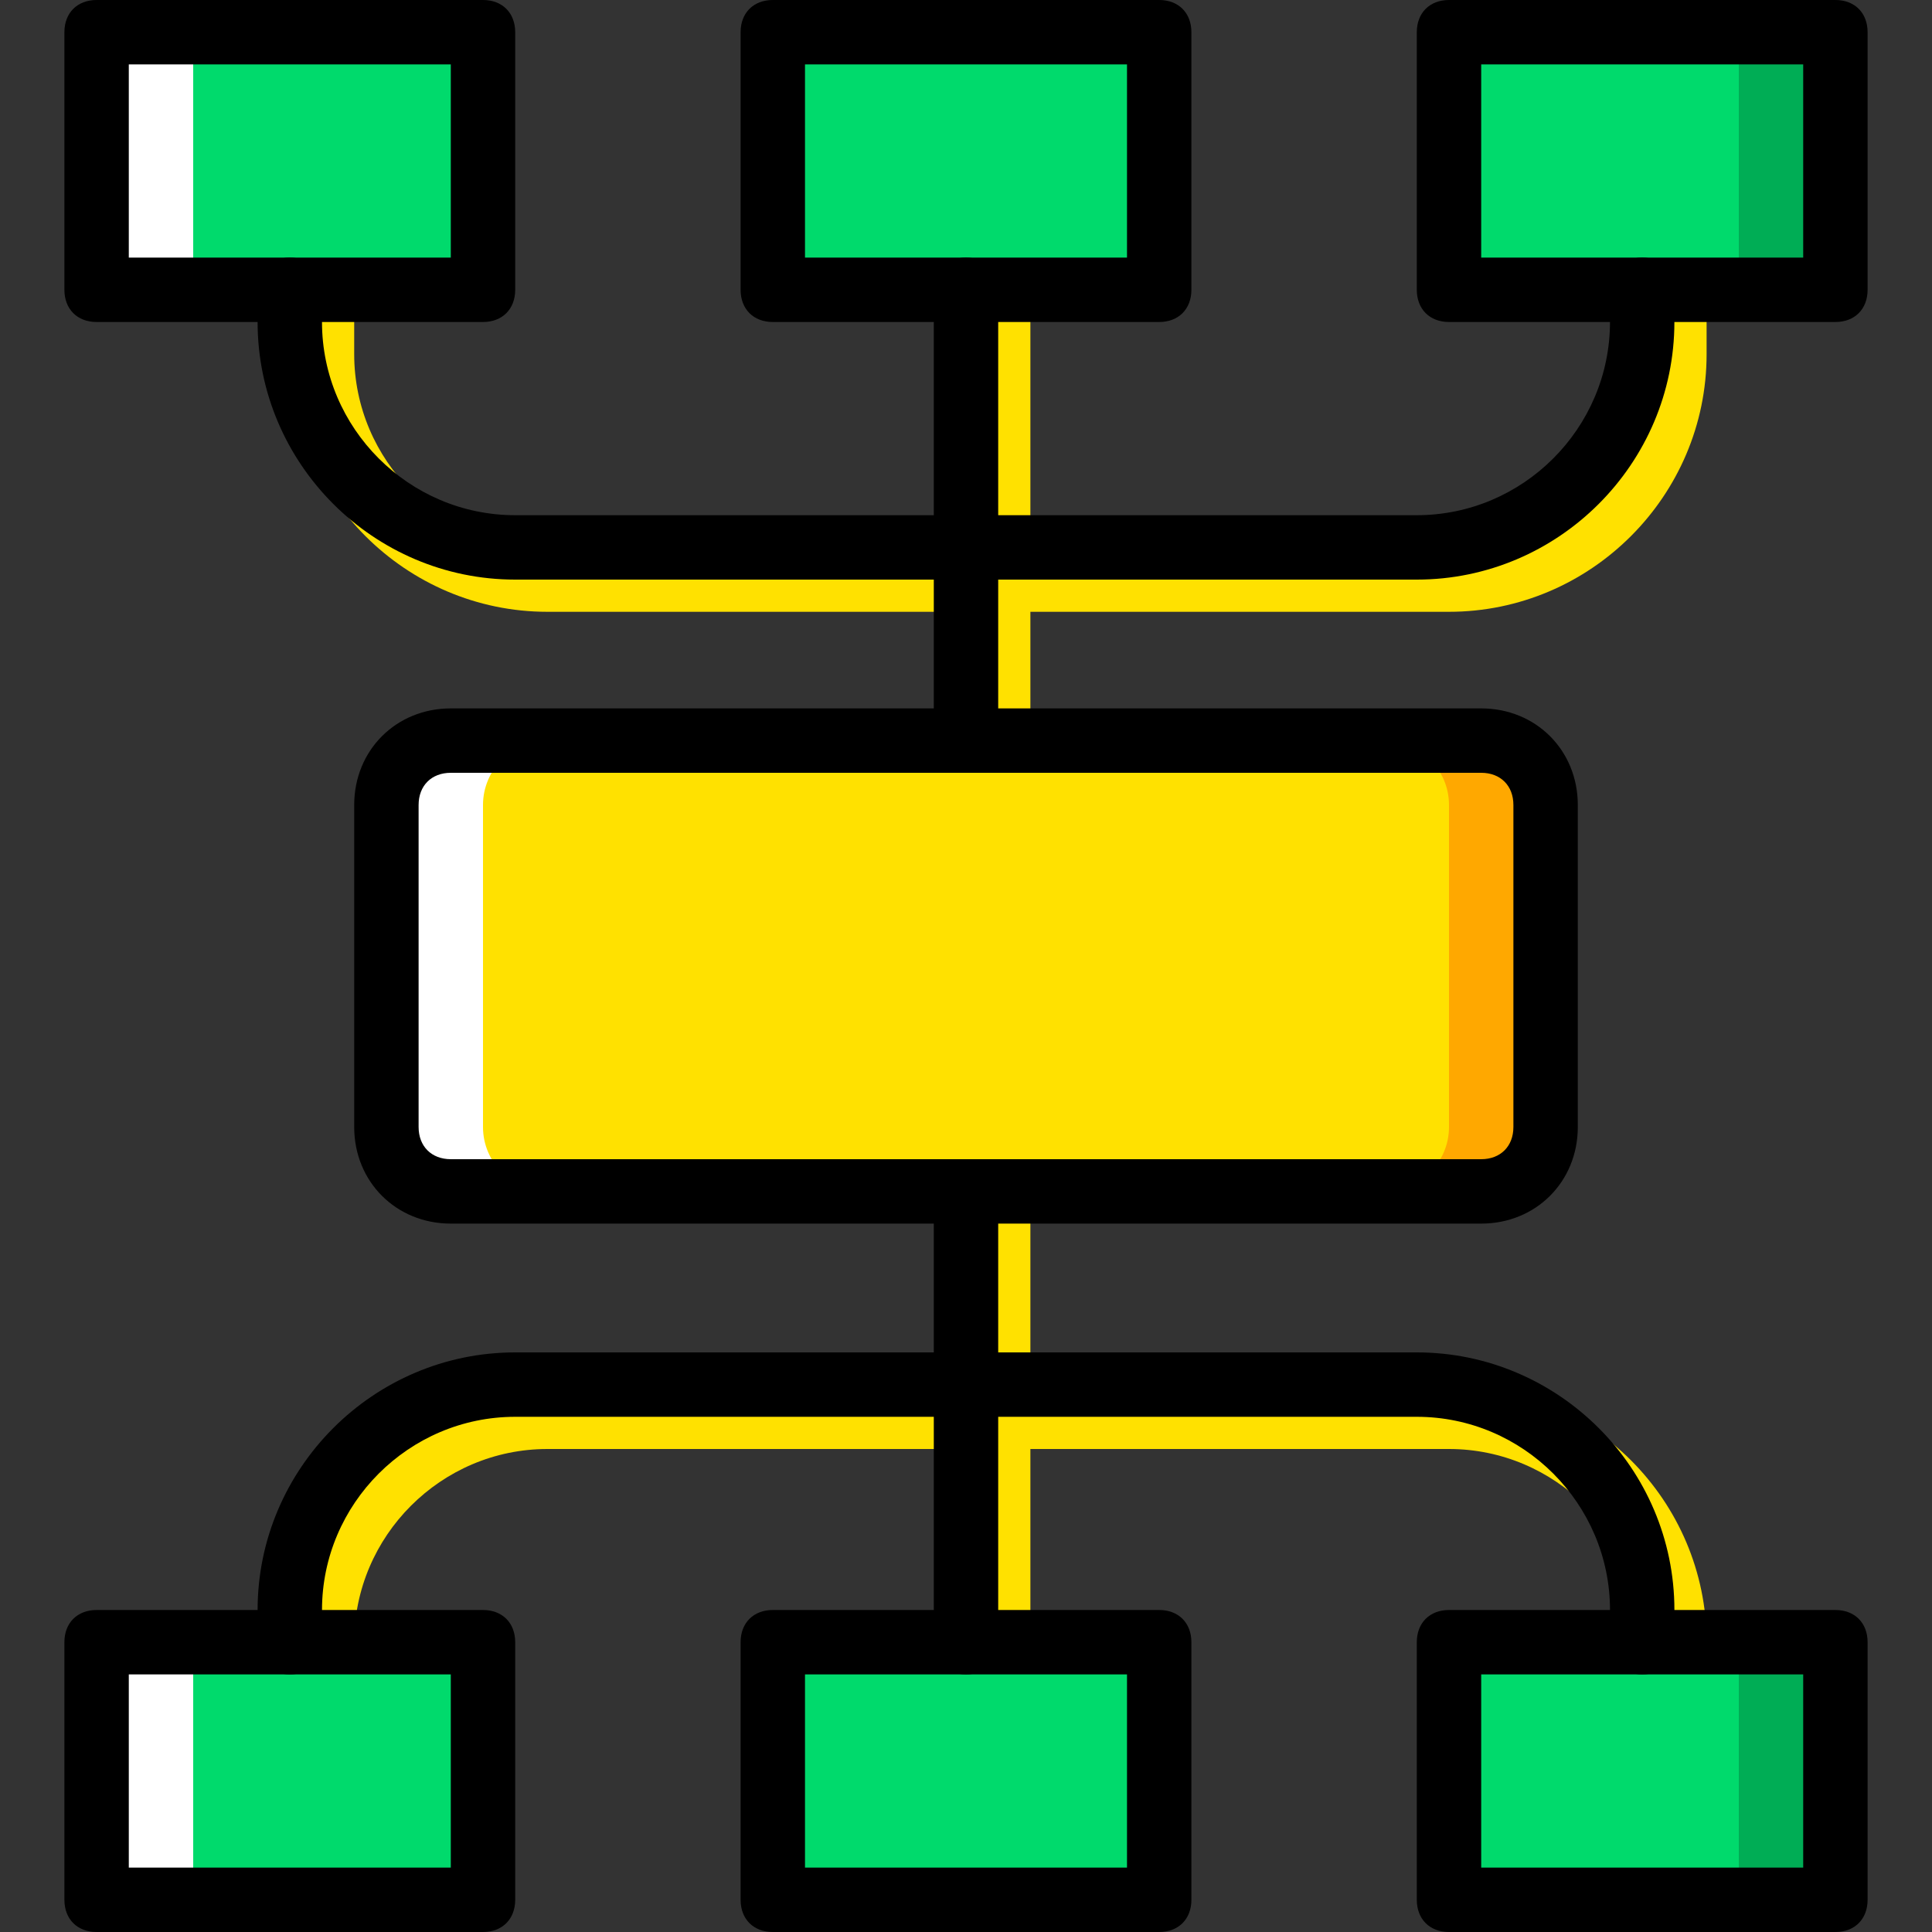
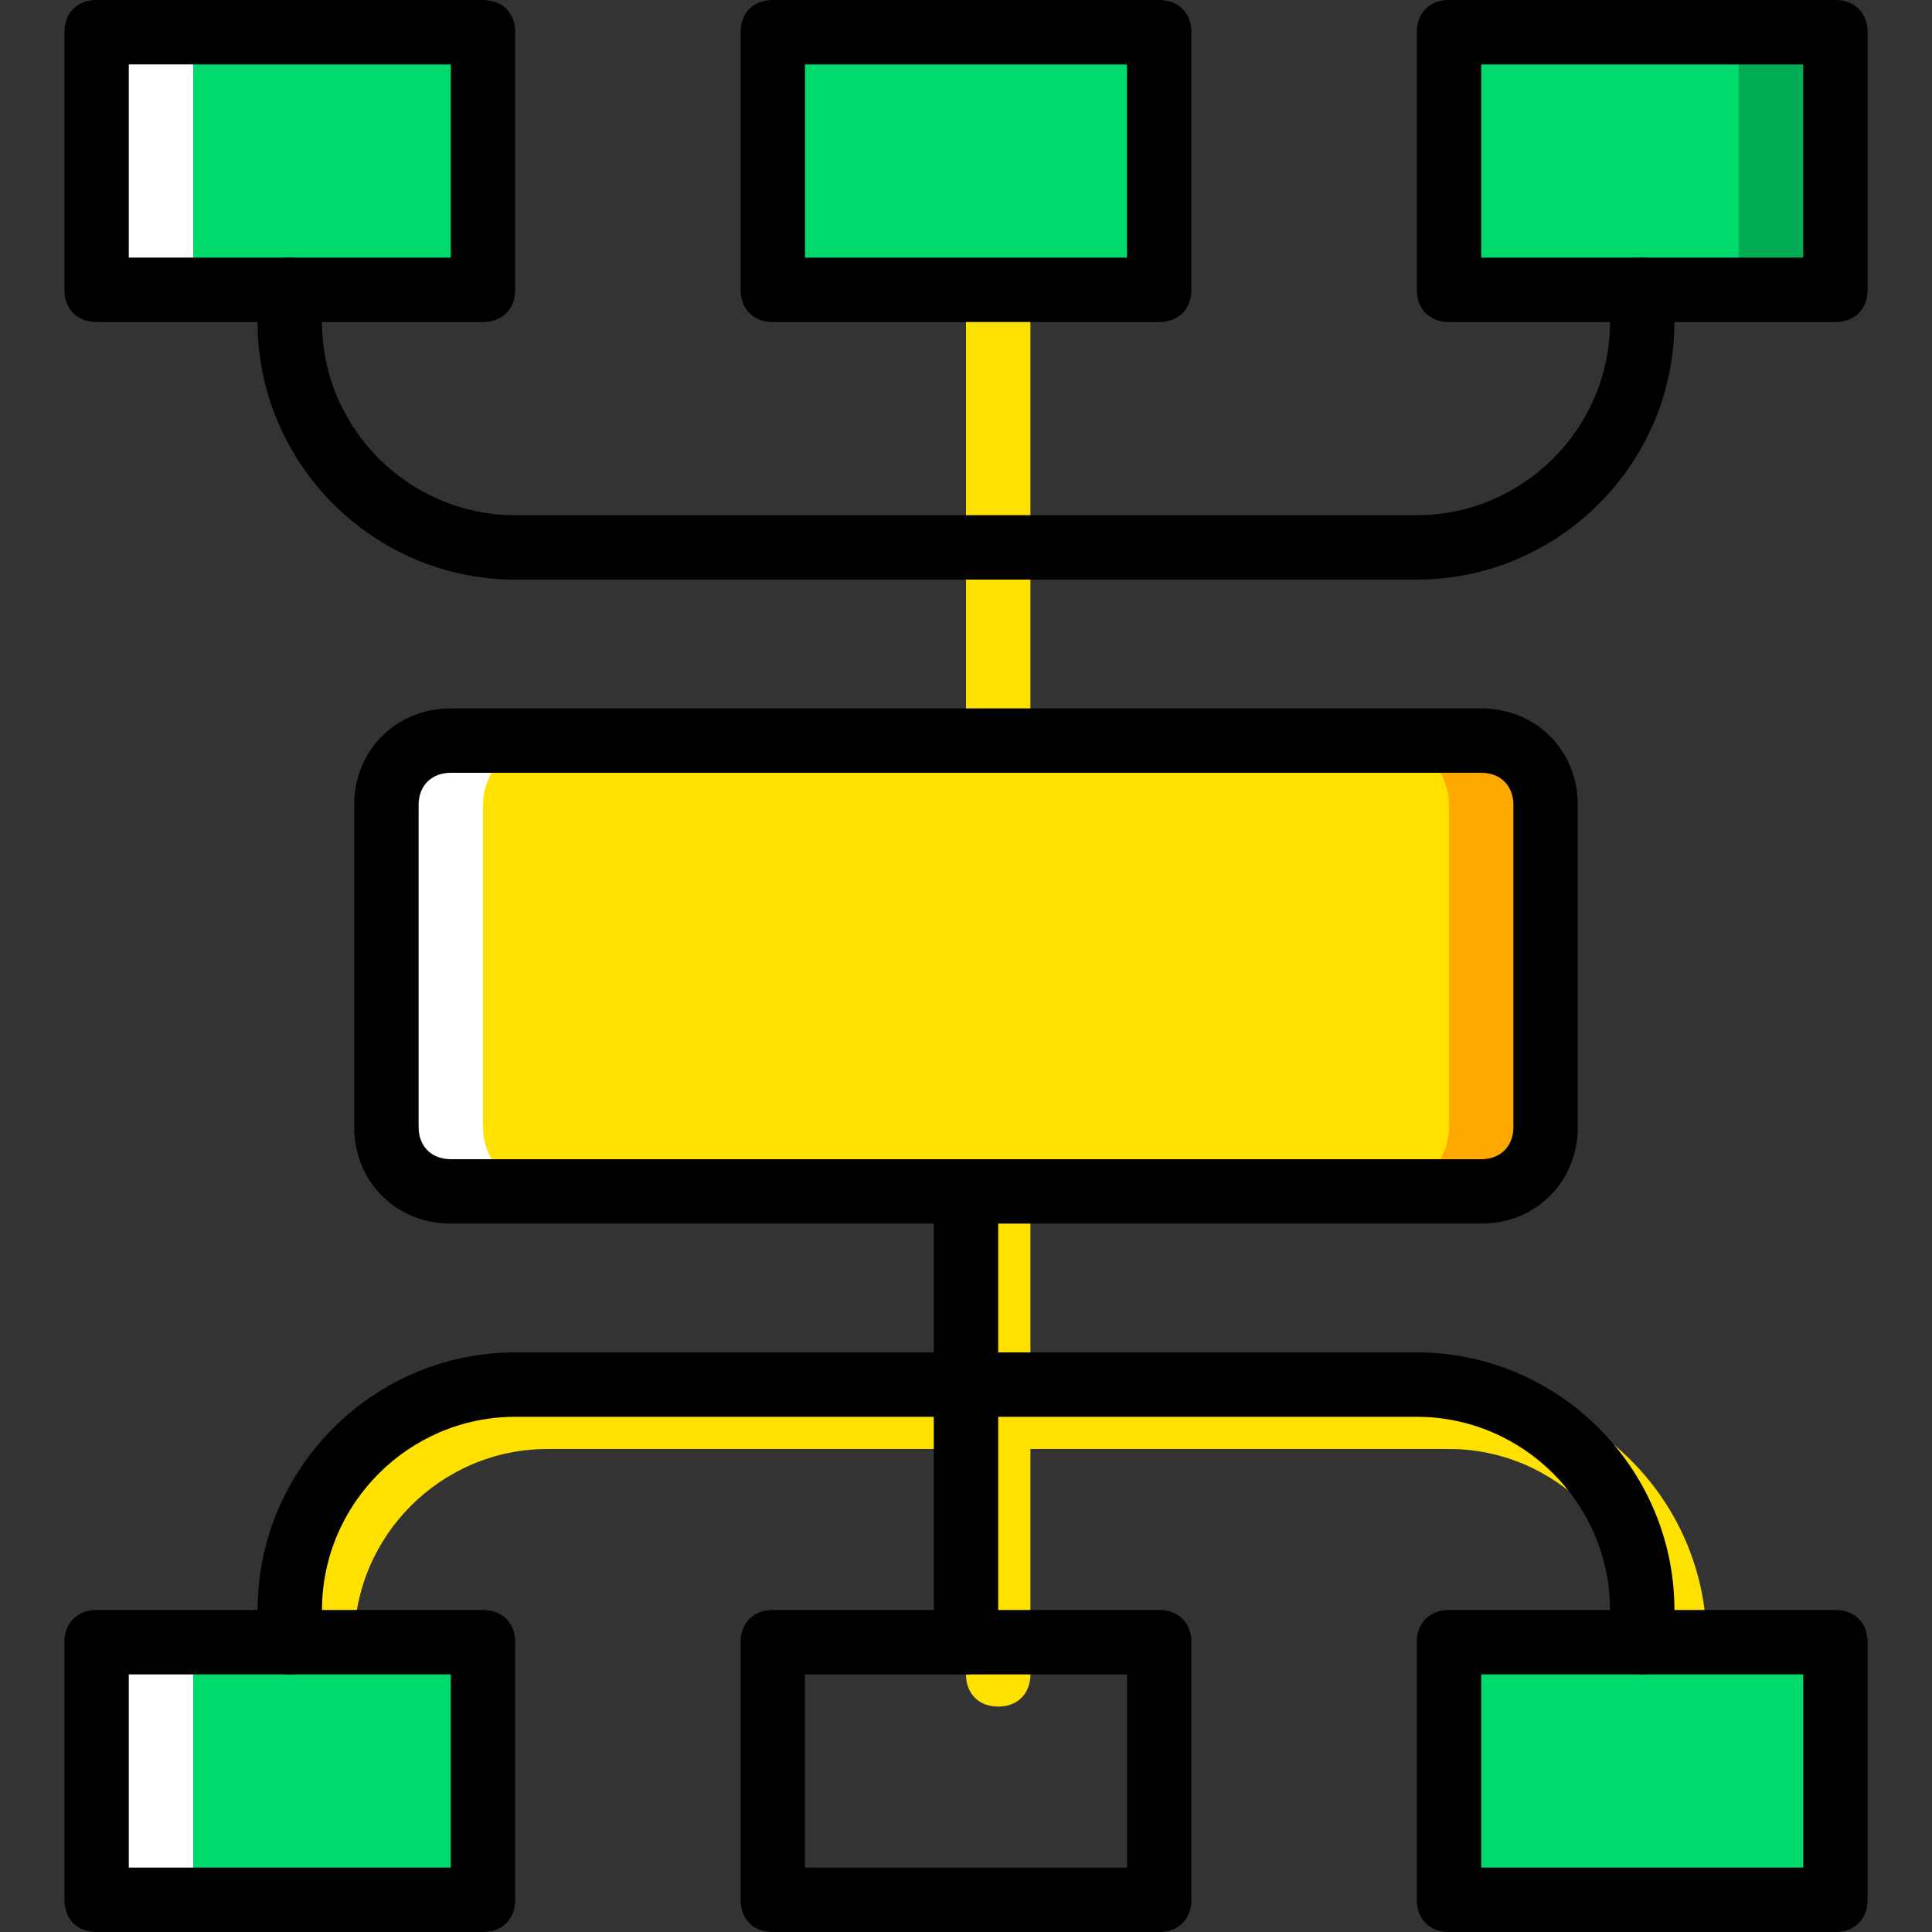
<svg xmlns="http://www.w3.org/2000/svg" height="800px" width="800px" version="1.1" id="Layer_1" viewBox="0 0 512 512" xml:space="preserve">
  <rect x="0" y="0" width="512" height="512" fill="#333333" stroke="none" />
  <g transform="translate(1 1)">
    <g>
      <path style="fill:#FFE100;" d="M263.533,451.267c-5.12,0-8.533-3.413-8.533-8.533V323.267c0-5.12,3.413-8.533,8.533-8.533    c5.12,0,8.533,3.413,8.533,8.533v119.467C272.067,447.853,268.653,451.267,263.533,451.267z" />
      <path style="fill:#FFE100;" d="M442.733,451.267c-5.12,0-8.533-3.413-8.533-8.533V434.2c0-28.16-23.04-51.2-51.2-51.2H144.067    c-28.16,0-51.2,23.04-51.2,51.2v8.533c0,5.12-3.413,8.533-8.533,8.533c-5.12,0-8.533-3.413-8.533-8.533V434.2    c0-37.547,30.72-68.267,68.267-68.267H383c37.547,0,68.267,30.72,68.267,68.267v8.533    C451.267,447.853,447.853,451.267,442.733,451.267z" />
      <path style="fill:#FFE100;" d="M263.533,212.333c-5.12,0-8.533-3.413-8.533-8.533V84.333c0-5.12,3.413-8.533,8.533-8.533    c5.12,0,8.533,3.413,8.533,8.533V203.8C272.067,208.92,268.653,212.333,263.533,212.333z" />
-       <path style="fill:#FFE100;" d="M383,161.133H144.067c-37.547,0-68.267-30.72-68.267-68.267v-8.533c0-5.12,3.413-8.533,8.533-8.533    c5.12,0,8.533,3.413,8.533,8.533v8.533c0,28.16,23.04,51.2,51.2,51.2H383c28.16,0,51.2-23.04,51.2-51.2v-8.533    c0-5.12,3.413-8.533,8.533-8.533c5.12,0,8.533,3.413,8.533,8.533v8.533C451.267,130.413,420.547,161.133,383,161.133z" />
      <path style="fill:#FFE100;" d="M391.533,314.733H118.467c-9.387,0-17.067-7.68-17.067-17.067v-85.333    c0-9.387,7.68-17.067,17.067-17.067h273.067c9.387,0,17.067,7.68,17.067,17.067v85.333    C408.6,307.053,400.92,314.733,391.533,314.733" />
    </g>
    <path style="fill:#FFA800;" d="M391.533,195.267h-25.6c9.387,0,17.067,7.68,17.067,17.067v85.333   c0,9.387-7.68,17.067-17.067,17.067h25.6c9.387,0,17.067-7.68,17.067-17.067v-85.333C408.6,202.947,400.92,195.267,391.533,195.267   " />
    <path style="fill:#FFFFFF;" d="M118.467,195.267h25.6c-9.387,0-17.067,7.68-17.067,17.067v85.333   c0,9.387,7.68,17.067,17.067,17.067h-25.6c-9.387,0-17.067-7.68-17.067-17.067v-85.333   C101.4,202.947,109.08,195.267,118.467,195.267" />
    <g>
      <polygon style="fill:#00DA6C;" points="24.6,502.467 127,502.467 127,434.2 24.6,434.2   " />
-       <polygon style="fill:#00DA6C;" points="203.8,502.467 306.2,502.467 306.2,434.2 203.8,434.2   " />
      <polygon style="fill:#00DA6C;" points="383,502.467 485.4,502.467 485.4,434.2 383,434.2   " />
      <polygon style="fill:#00DA6C;" points="383,75.8 485.4,75.8 485.4,7.533 383,7.533   " />
    </g>
    <g>
      <polygon style="fill:#00AD55;" points="459.8,75.8 485.4,75.8 485.4,7.533 459.8,7.533   " />
-       <polygon style="fill:#00AD55;" points="459.8,502.467 485.4,502.467 485.4,434.2 459.8,434.2   " />
    </g>
    <g>
      <polygon style="fill:#00DA6C;" points="203.8,75.8 306.2,75.8 306.2,7.533 203.8,7.533   " />
      <polygon style="fill:#00DA6C;" points="24.6,75.8 127,75.8 127,7.533 24.6,7.533   " />
    </g>
    <g>
      <polygon style="fill:#FFFFFF;" points="24.6,75.8 50.2,75.8 50.2,7.533 24.6,7.533   " />
      <polygon style="fill:#FFFFFF;" points="24.6,502.467 50.2,502.467 50.2,434.2 24.6,434.2   " />
    </g>
    <path d="M255,442.733c-5.12,0-8.533-3.413-8.533-8.533V314.733c0-5.12,3.413-8.533,8.533-8.533s8.533,3.413,8.533,8.533V434.2   C263.533,439.32,260.12,442.733,255,442.733z" />
    <path d="M434.2,442.733c-5.12,0-8.533-3.413-8.533-8.533v-8.533c0-28.16-23.04-51.2-51.2-51.2H135.533   c-28.16,0-51.2,23.04-51.2,51.2v8.533c0,5.12-3.413,8.533-8.533,8.533c-5.12,0-8.533-3.413-8.533-8.533v-8.533   c0-37.547,30.72-68.267,68.267-68.267h238.933c37.547,0,68.267,30.72,68.267,68.267v8.533   C442.733,439.32,439.32,442.733,434.2,442.733z" />
    <path d="M391.533,323.267H118.467c-14.507,0-25.6-11.093-25.6-25.6v-85.333c0-14.507,11.093-25.6,25.6-25.6h273.067   c14.507,0,25.6,11.093,25.6,25.6v85.333C417.133,312.173,406.04,323.267,391.533,323.267z M118.467,203.8   c-5.12,0-8.533,3.413-8.533,8.533v85.333c0,5.12,3.413,8.533,8.533,8.533h273.067c5.12,0,8.533-3.413,8.533-8.533v-85.333   c0-5.12-3.413-8.533-8.533-8.533H118.467z" />
    <path d="M127,511H24.6c-5.12,0-8.533-3.413-8.533-8.533V434.2c0-5.12,3.413-8.533,8.533-8.533H127c5.12,0,8.533,3.413,8.533,8.533   v68.267C135.533,507.587,132.12,511,127,511z M33.133,493.933h85.333v-51.2H33.133V493.933z" />
    <path d="M306.2,511H203.8c-5.12,0-8.533-3.413-8.533-8.533V434.2c0-5.12,3.413-8.533,8.533-8.533h102.4   c5.12,0,8.533,3.413,8.533,8.533v68.267C314.733,507.587,311.32,511,306.2,511z M212.333,493.933h85.333v-51.2h-85.333V493.933z" />
    <path d="M485.4,511H383c-5.12,0-8.533-3.413-8.533-8.533V434.2c0-5.12,3.413-8.533,8.533-8.533h102.4   c5.12,0,8.533,3.413,8.533,8.533v68.267C493.933,507.587,490.52,511,485.4,511z M391.533,493.933h85.333v-51.2h-85.333V493.933z" />
-     <path d="M255,203.8c-5.12,0-8.533-3.413-8.533-8.533V75.8c0-5.12,3.413-8.533,8.533-8.533s8.533,3.413,8.533,8.533v119.467   C263.533,200.387,260.12,203.8,255,203.8z" />
    <path d="M374.467,152.6H135.533c-37.547,0-68.267-30.72-68.267-68.267V75.8c0-5.12,3.413-8.533,8.533-8.533   c5.12,0,8.533,3.413,8.533,8.533v8.533c0,28.16,23.04,51.2,51.2,51.2h238.933c28.16,0,51.2-23.04,51.2-51.2V75.8   c0-5.12,3.413-8.533,8.533-8.533c5.12,0,8.533,3.413,8.533,8.533v8.533C442.733,121.88,412.013,152.6,374.467,152.6z" />
    <path d="M485.4,84.333H383c-5.12,0-8.533-3.413-8.533-8.533V7.533C374.467,2.413,377.88-1,383-1h102.4   c5.12,0,8.533,3.413,8.533,8.533V75.8C493.933,80.92,490.52,84.333,485.4,84.333z M391.533,67.267h85.333v-51.2h-85.333V67.267z" />
    <path d="M306.2,84.333H203.8c-5.12,0-8.533-3.413-8.533-8.533V7.533c0-5.12,3.413-8.533,8.533-8.533h102.4   c5.12,0,8.533,3.413,8.533,8.533V75.8C314.733,80.92,311.32,84.333,306.2,84.333z M212.333,67.267h85.333v-51.2h-85.333V67.267z" />
    <path d="M127,84.333H24.6c-5.12,0-8.533-3.413-8.533-8.533V7.533C16.067,2.413,19.48-1,24.6-1H127c5.12,0,8.533,3.413,8.533,8.533   V75.8C135.533,80.92,132.12,84.333,127,84.333z M33.133,67.267h85.333v-51.2H33.133V67.267z" />
  </g>
</svg>